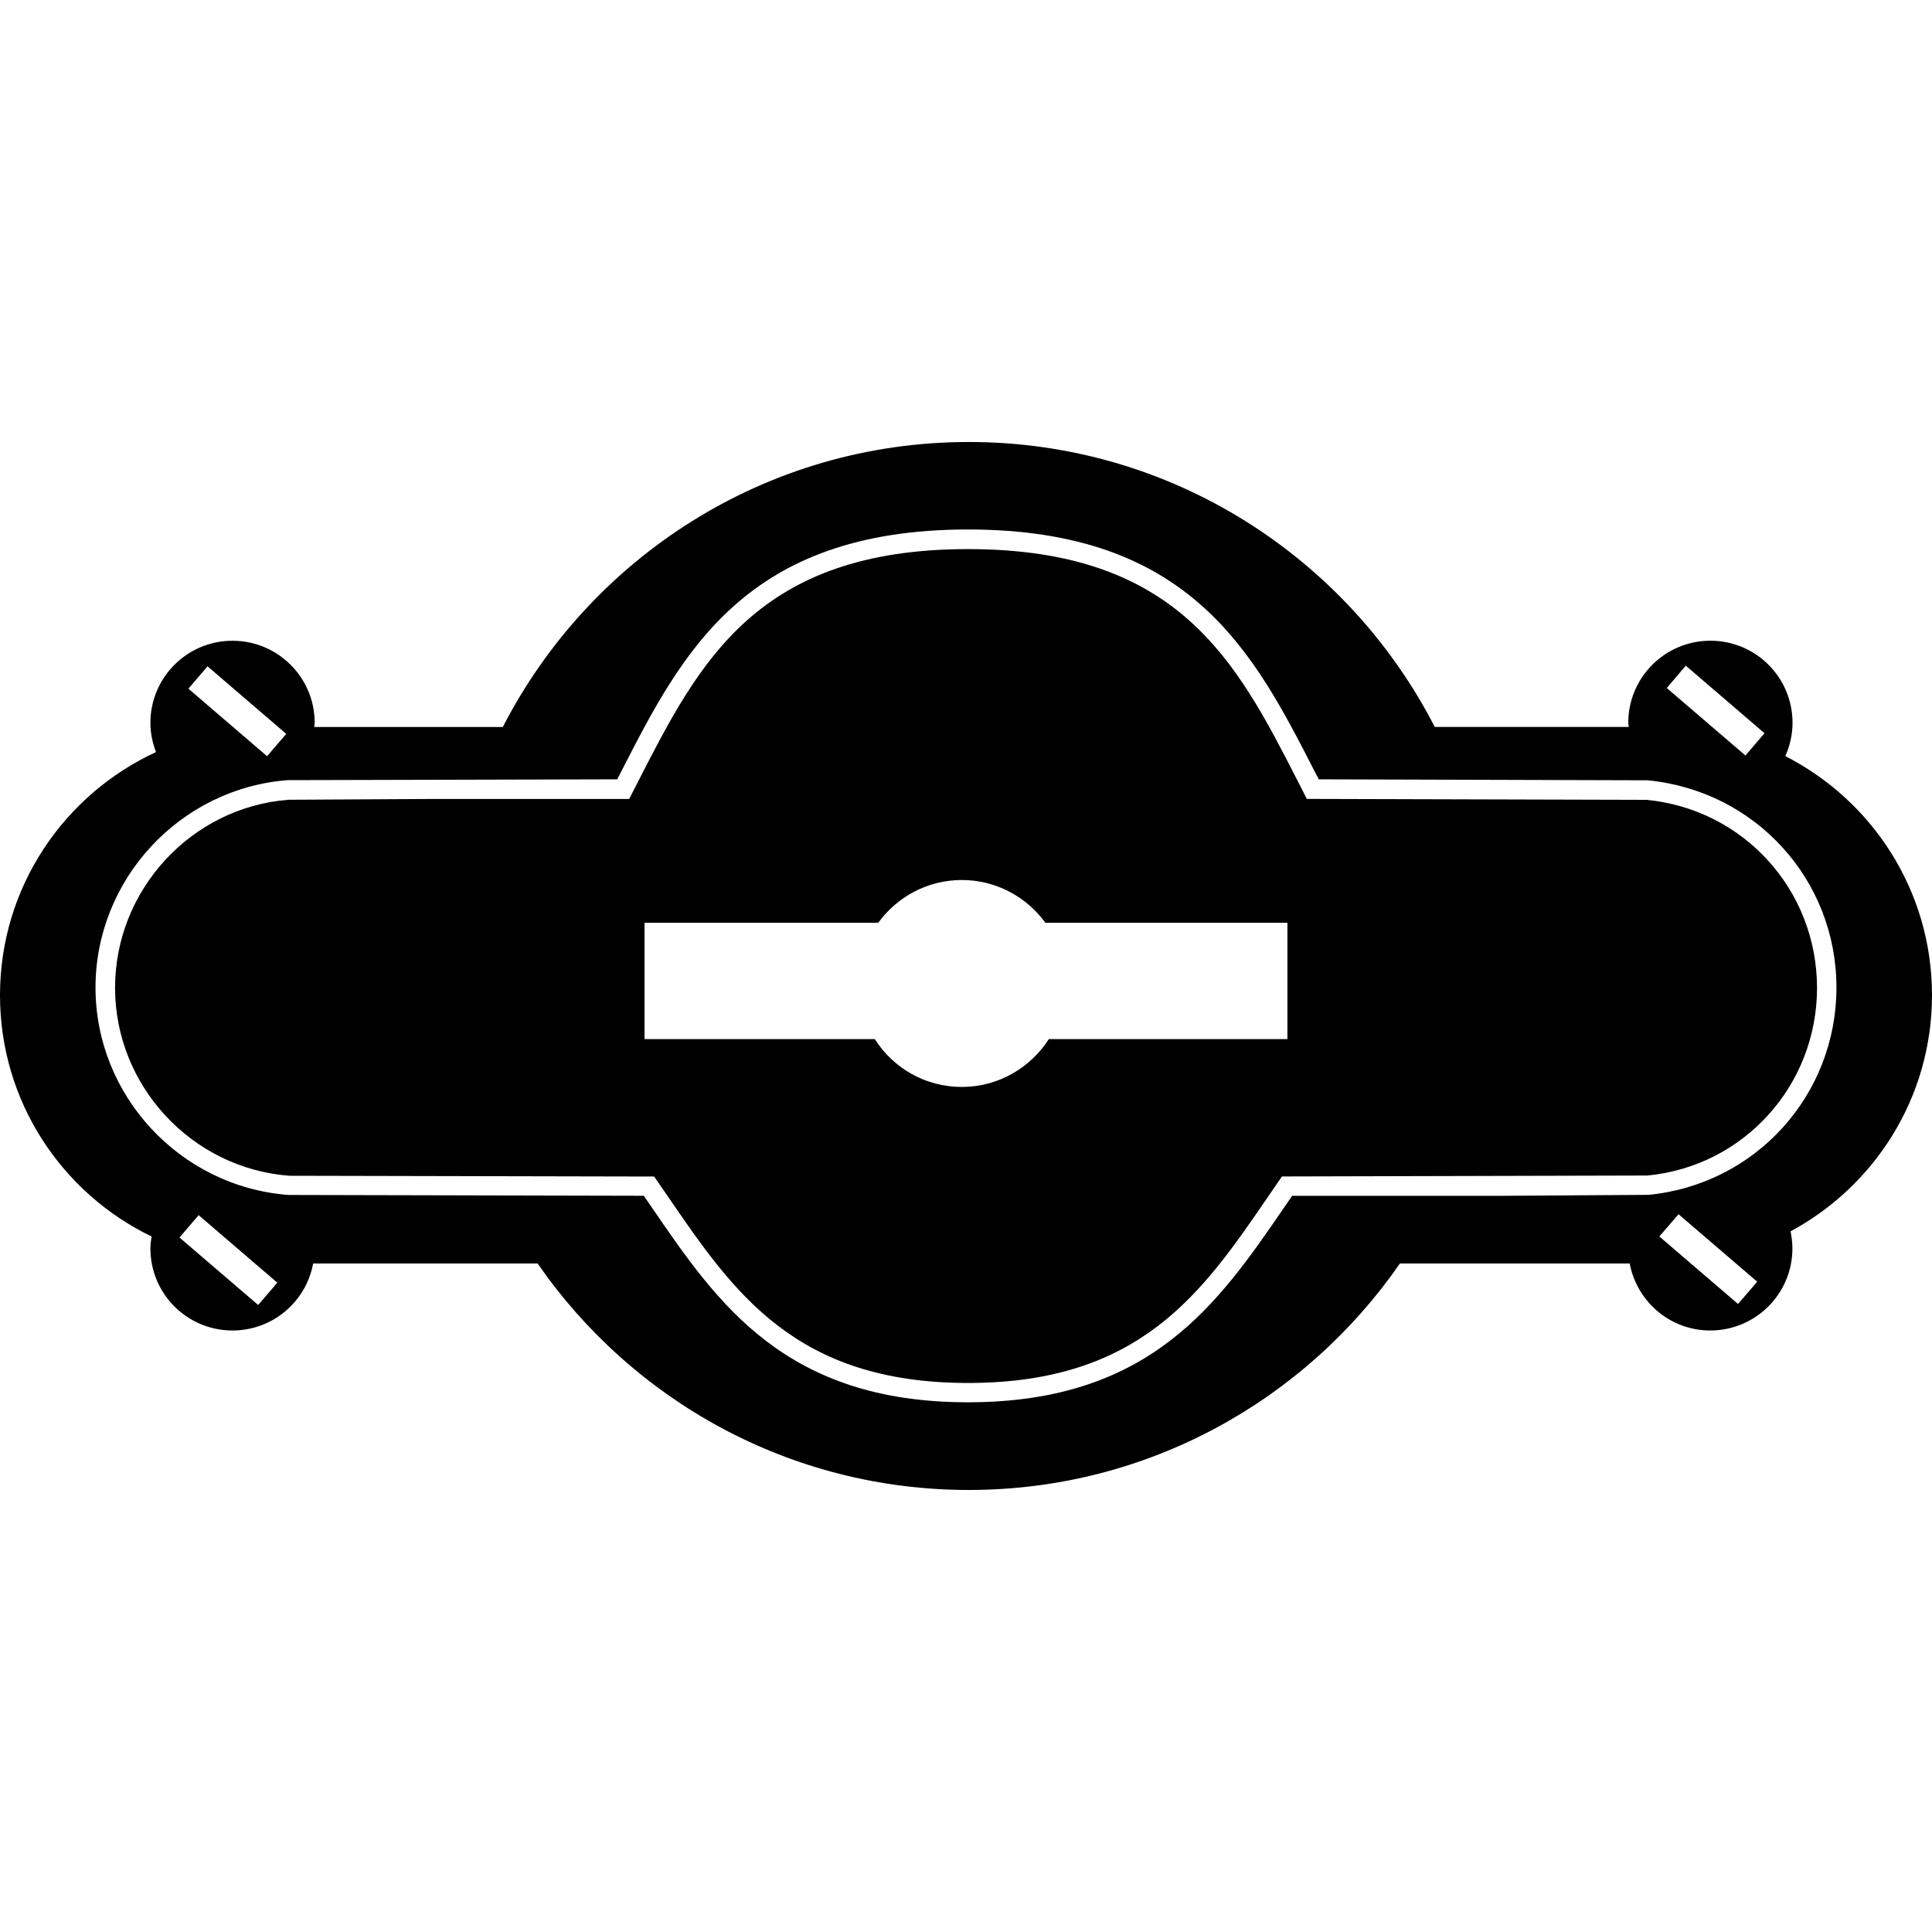
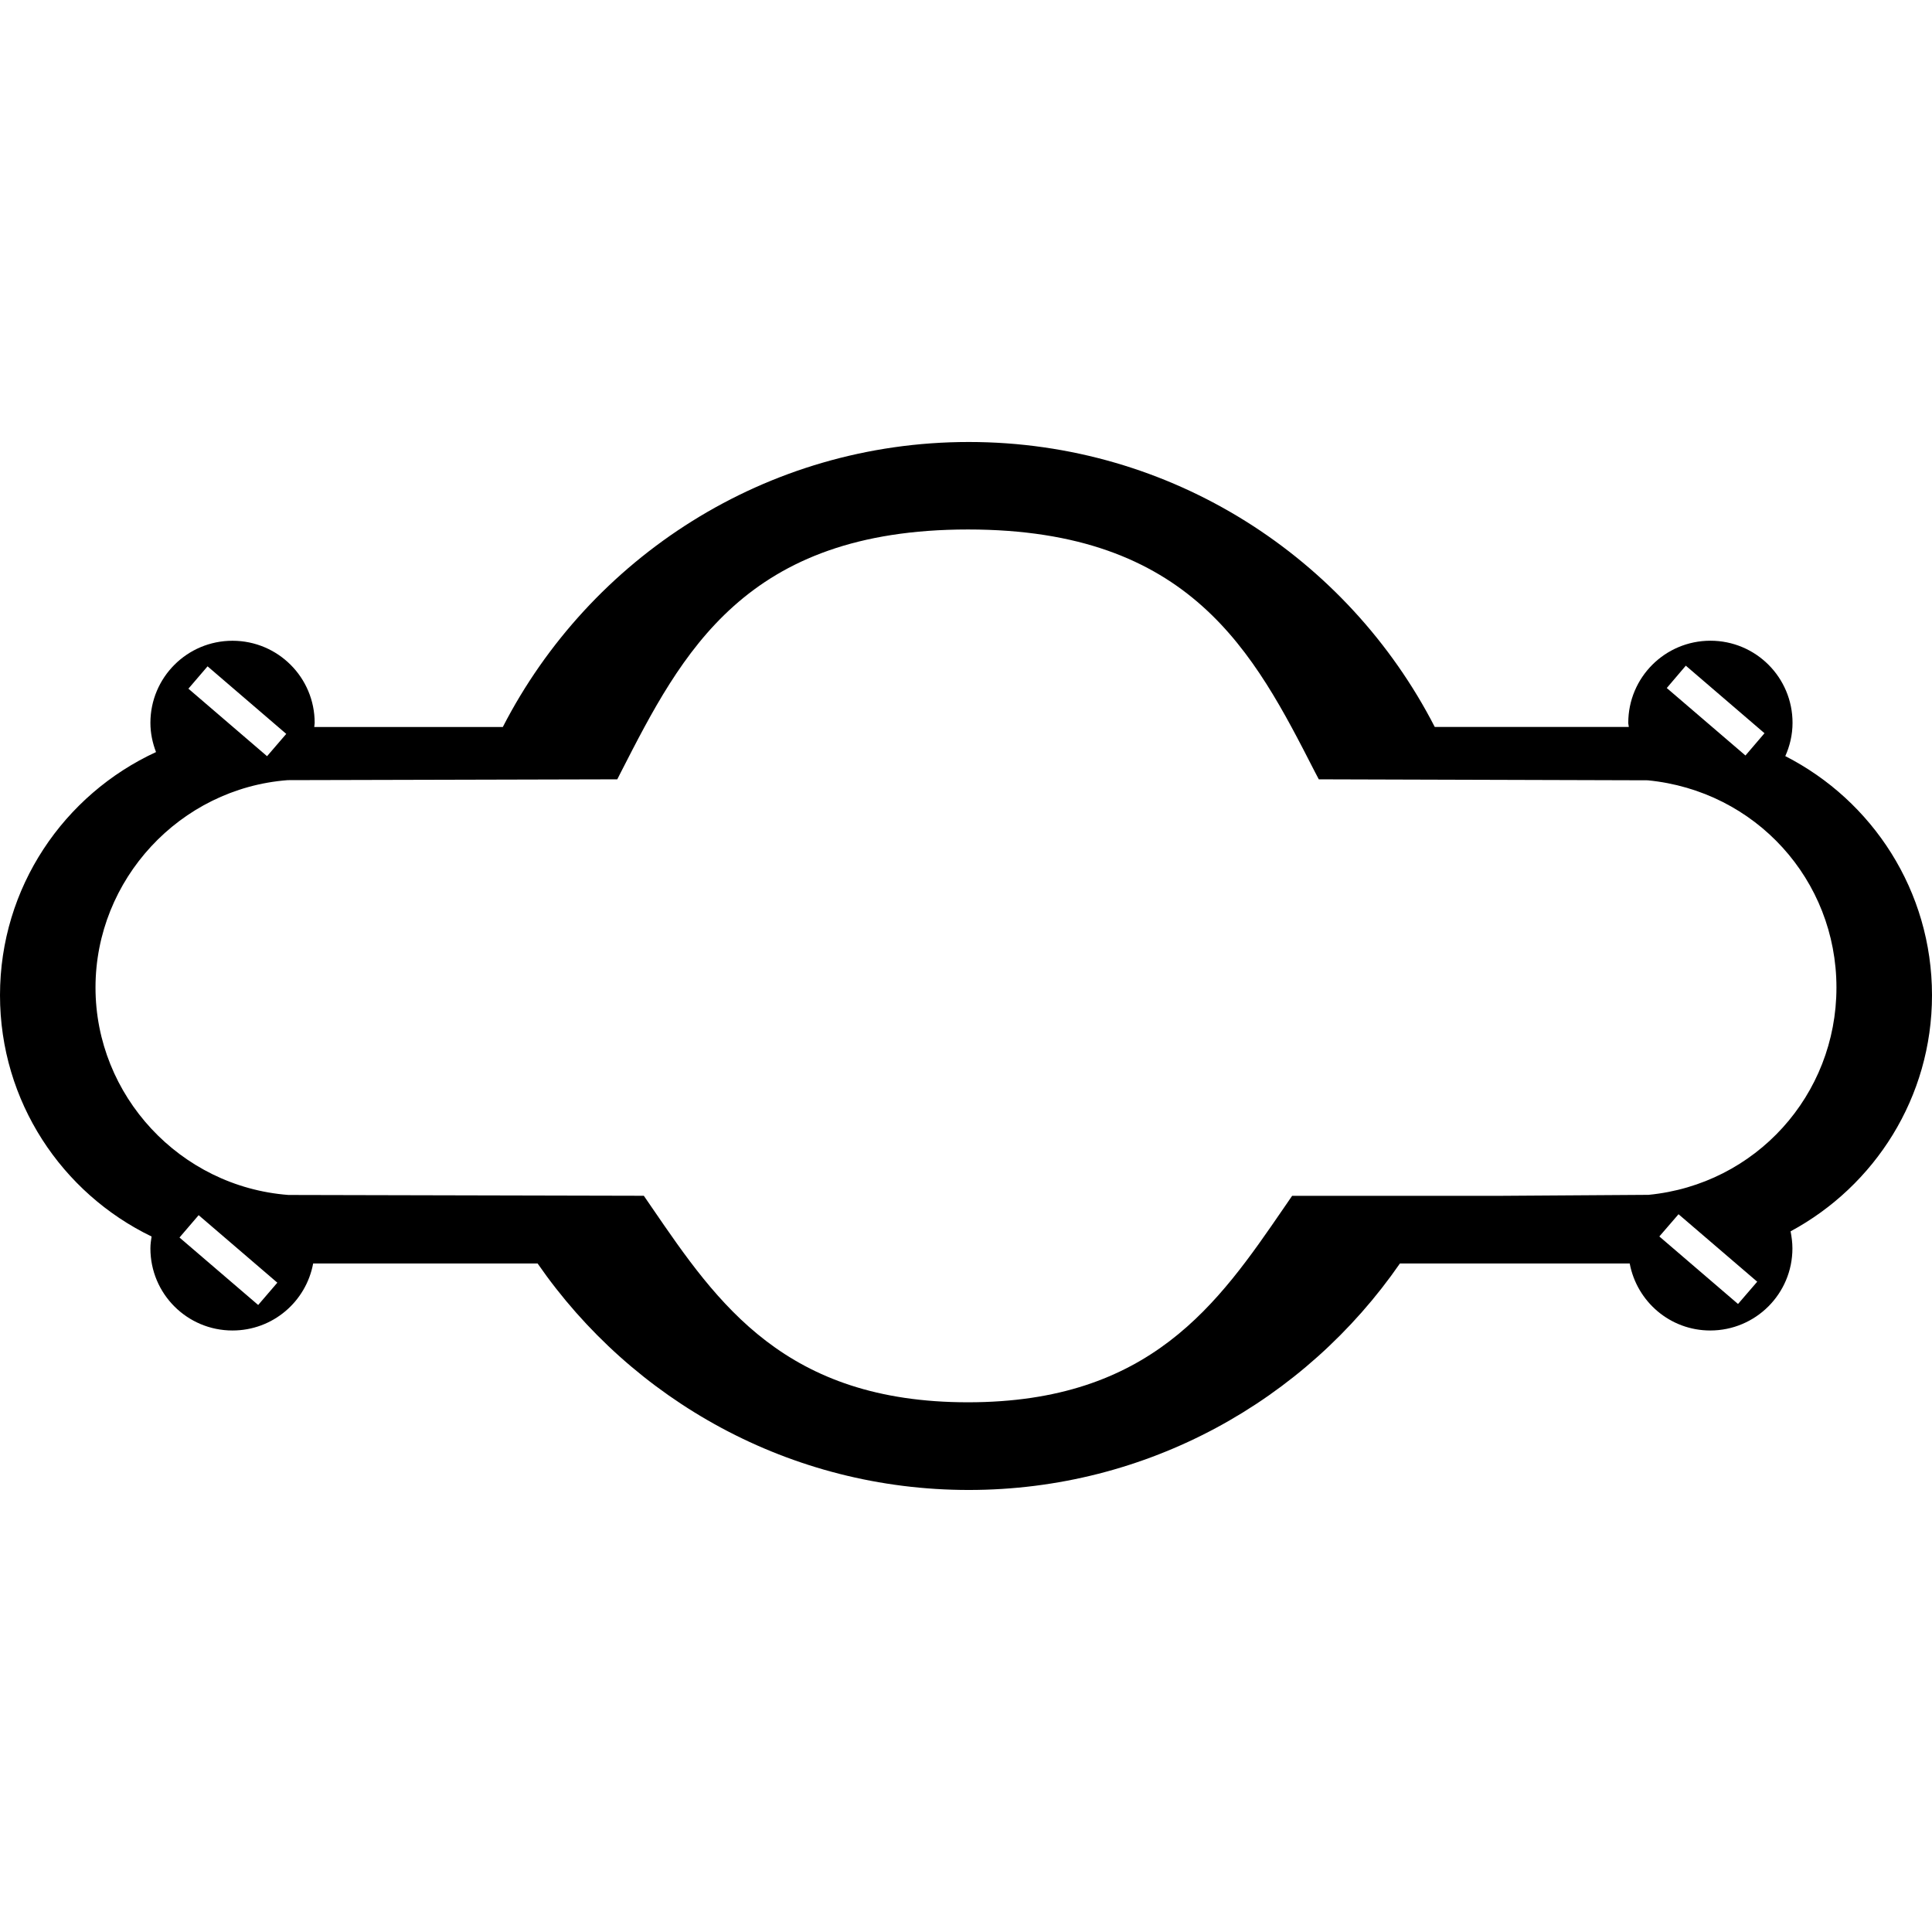
<svg xmlns="http://www.w3.org/2000/svg" version="1.1" id="Capa_1" x="0px" y="0px" width="49.621px" height="49.622px" viewBox="0 0 49.621 49.622" style="enable-background:new 0 0 49.621 49.622;" xml:space="preserve">
  <g>
    <g>
      <path d="M49.621,25.561c0-2.68-1.531-5-3.768-6.141c0.117-0.262,0.186-0.55,0.186-0.855c0-1.166-0.943-2.109-2.109-2.109    S41.82,17.4,41.82,18.565c0,0.037,0.012,0.07,0.014,0.106H36.85c-2.231-4.342-6.748-7.319-11.968-7.319    c-5.221,0-9.735,2.978-11.968,7.32H8.071c0.002-0.036,0.011-0.07,0.011-0.106c0-1.166-0.944-2.109-2.111-2.109    c-1.166,0-2.108,0.944-2.108,2.109c0,0.266,0.055,0.517,0.144,0.75C1.643,20.407,0,22.79,0,25.561c0,2.73,1.59,5.084,3.893,6.197    c-0.015,0.1-0.03,0.199-0.03,0.305c0,1.166,0.942,2.109,2.108,2.109c1.034,0,1.89-0.74,2.072-1.721h5.765    c2.429,3.512,6.479,5.817,11.074,5.817s8.646-2.308,11.073-5.817h5.902c0.184,0.979,1.037,1.721,2.068,1.721    c1.166,0,2.111-0.943,2.111-2.109c0-0.148-0.02-0.297-0.047-0.438C48.15,30.461,49.621,28.186,49.621,25.561z M43.298,17.097    l2.021,1.735l-0.489,0.572l-2.021-1.733L43.298,17.097z M5.331,17.114l2.021,1.735l-0.493,0.573l-2.02-1.734L5.331,17.114z     M6.631,33.517L4.61,31.784l0.492-0.574l2.021,1.734L6.631,33.517z M44.639,33.491l-2.021-1.734l0.493-0.571l2.021,1.733    L44.639,33.491z M42.341,30.688l-3.771,0.025h-5.383l-0.217,0.316c-1.683,2.452-3.421,4.987-8.11,4.987    c-4.691,0-6.429-2.537-8.11-4.992l-0.214-0.312l-9.129-0.021c-2.786-0.213-4.954-2.553-4.954-5.327    c0-2.776,2.168-5.116,4.937-5.327l8.464-0.021l0.094-0.185c1.568-3.064,3.189-6.232,8.914-6.232c5.723,0,7.344,3.167,8.911,6.229    l0.099,0.188l8.446,0.025c2.771,0.269,4.849,2.557,4.849,5.323S45.091,30.42,42.341,30.688z" />
-       <path d="M42.292,20.543l-8.728-0.024L33.33,20.06c-1.566-3.062-3.051-5.957-8.467-5.957c-5.419,0-6.9,2.896-8.469,5.96    L16.16,20.52h-5.003l-3.746,0.021C4.92,20.73,2.955,22.852,2.955,25.37c0,2.516,1.965,4.637,4.475,4.828l9.371,0.02l0.365,0.529    c1.682,2.455,3.27,4.773,7.697,4.773c4.426,0,6.016-2.316,7.696-4.771l0.366-0.533l9.39-0.024    c2.474-0.239,4.353-2.313,4.353-4.821C46.666,22.86,44.787,20.787,42.292,20.543z M33.066,26.688h-6.127    c-0.475,0.736-1.297,1.229-2.236,1.229c-0.939,0-1.764-0.487-2.235-1.229h-5.914V23.7h6.003c0.482-0.664,1.263-1.098,2.146-1.098    c0.882,0,1.664,0.434,2.146,1.098h6.217V26.688z" />
    </g>
  </g>
  <g>
</g>
  <g>
</g>
  <g>
</g>
  <g>
</g>
  <g>
</g>
  <g>
</g>
  <g>
</g>
  <g>
</g>
  <g>
</g>
  <g>
</g>
  <g>
</g>
  <g>
</g>
  <g>
</g>
  <g>
</g>
  <g>
</g>
</svg>